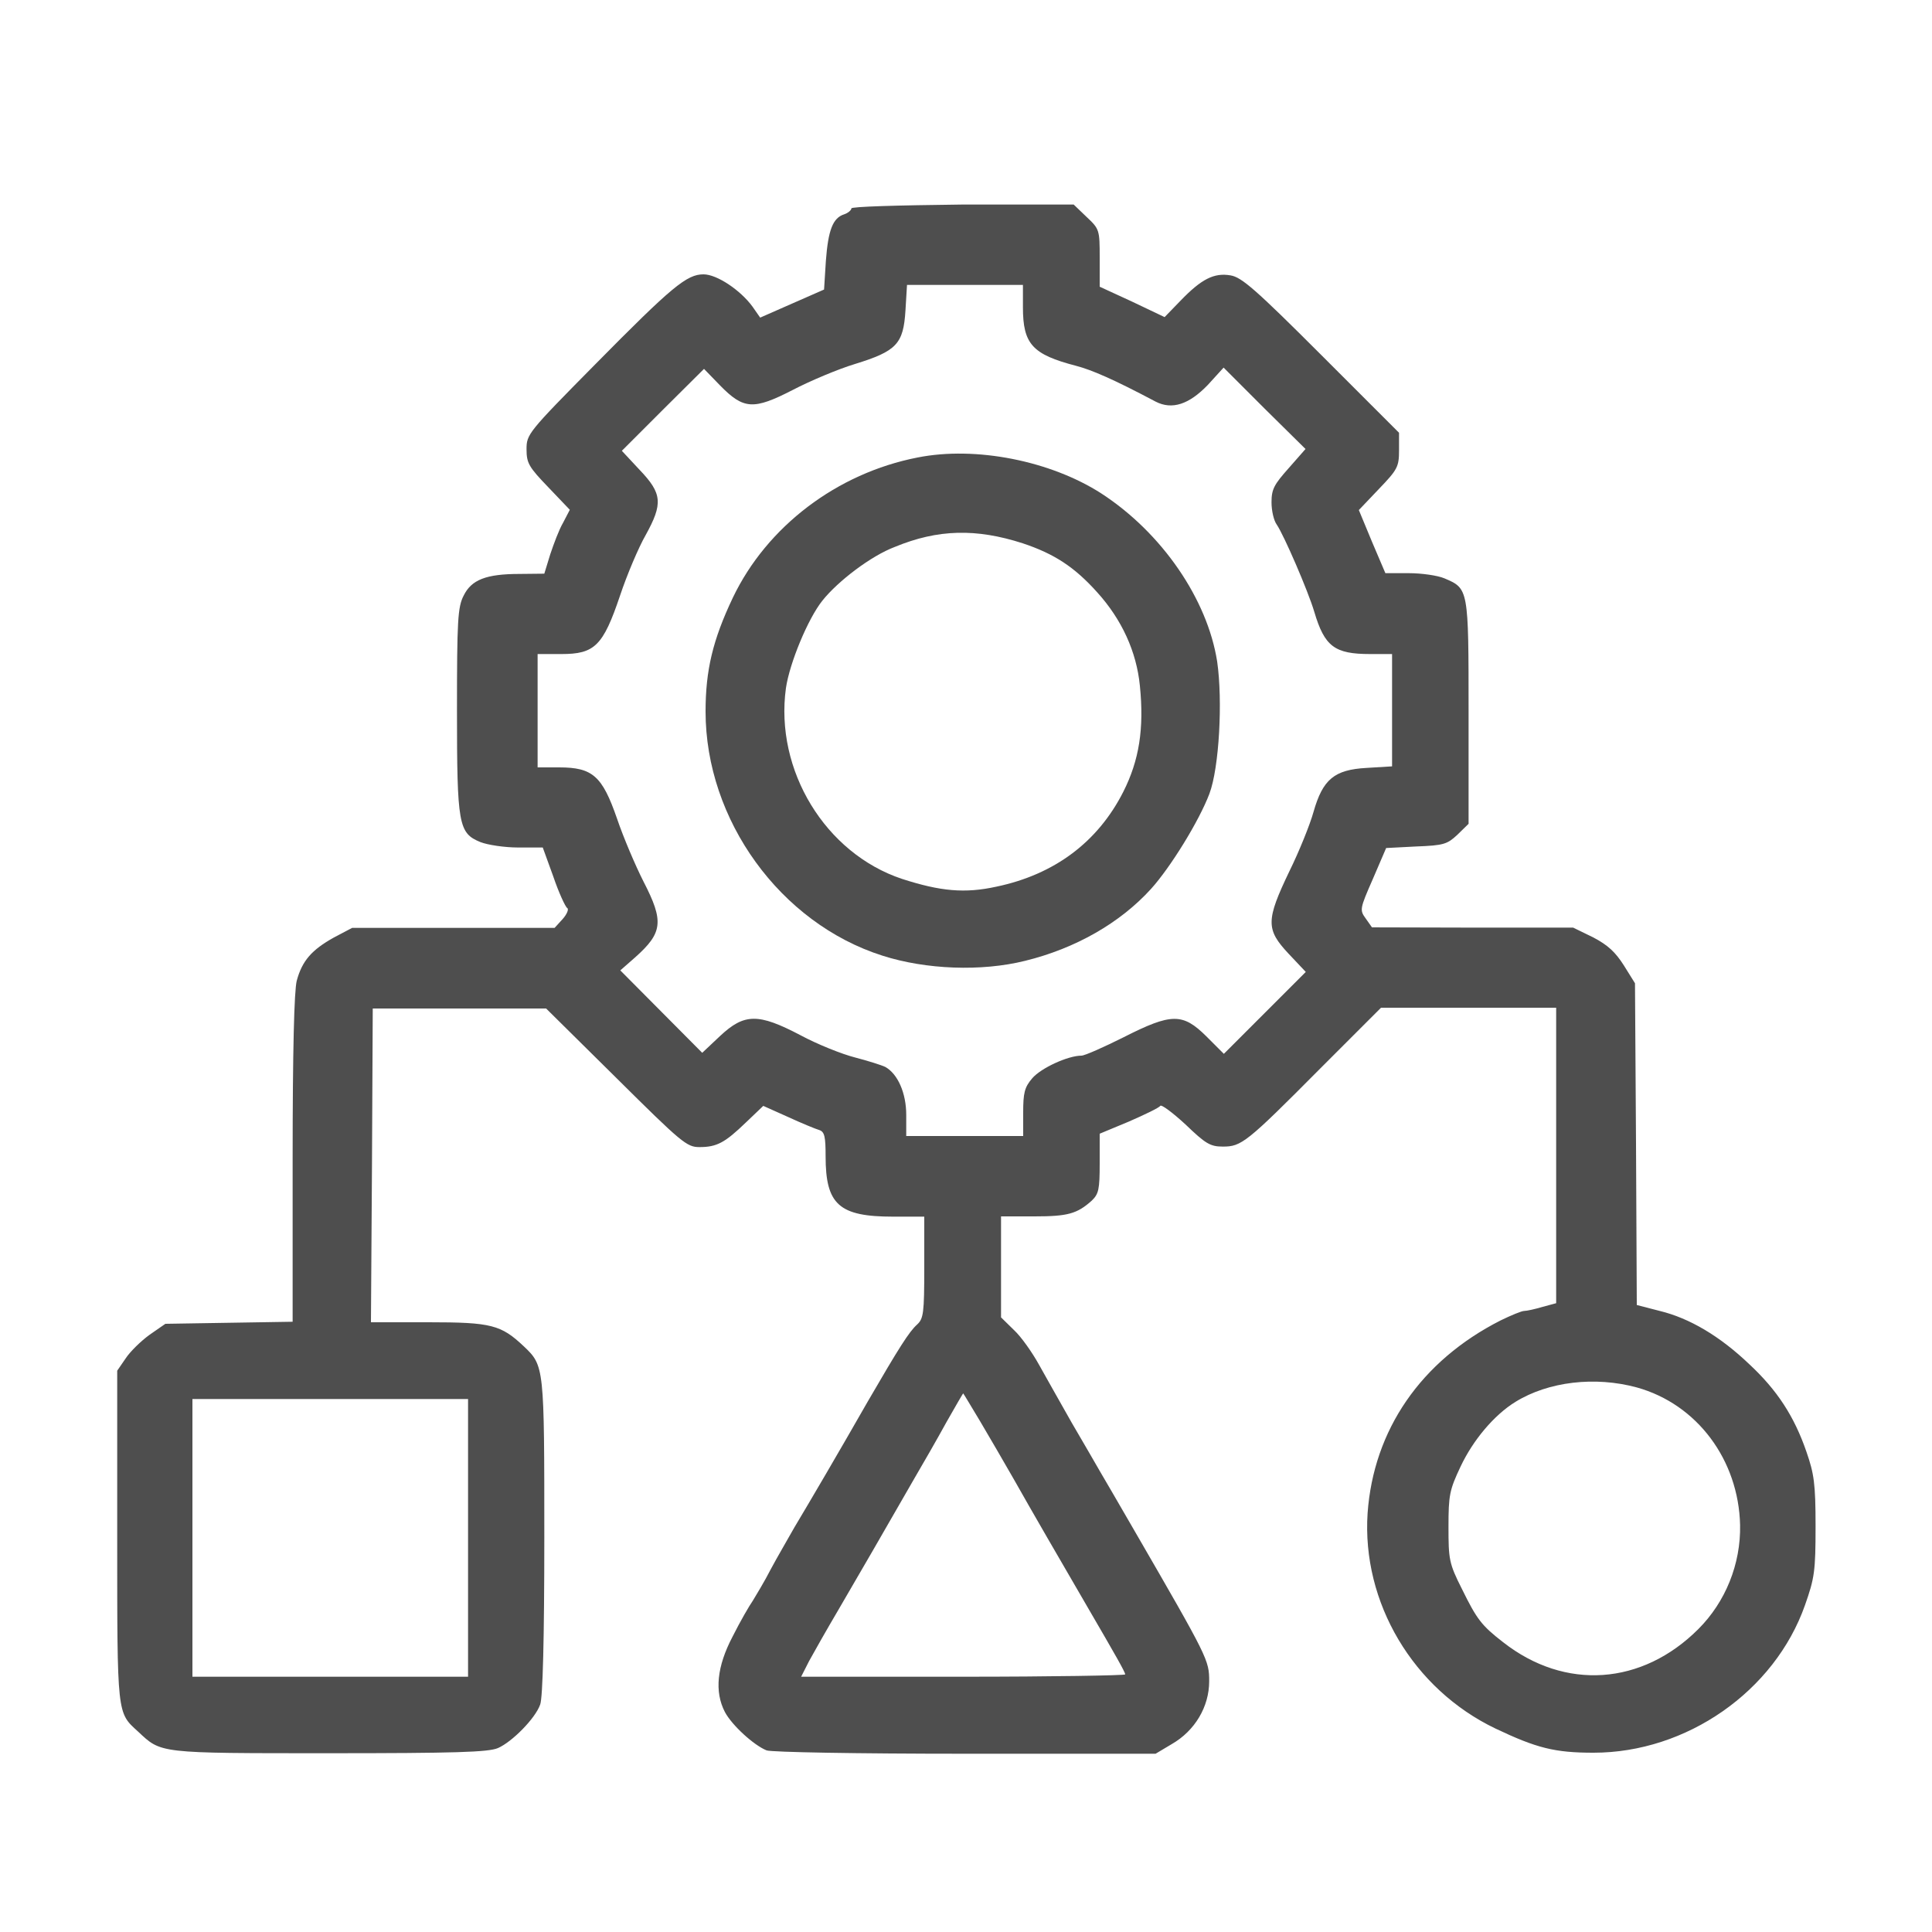
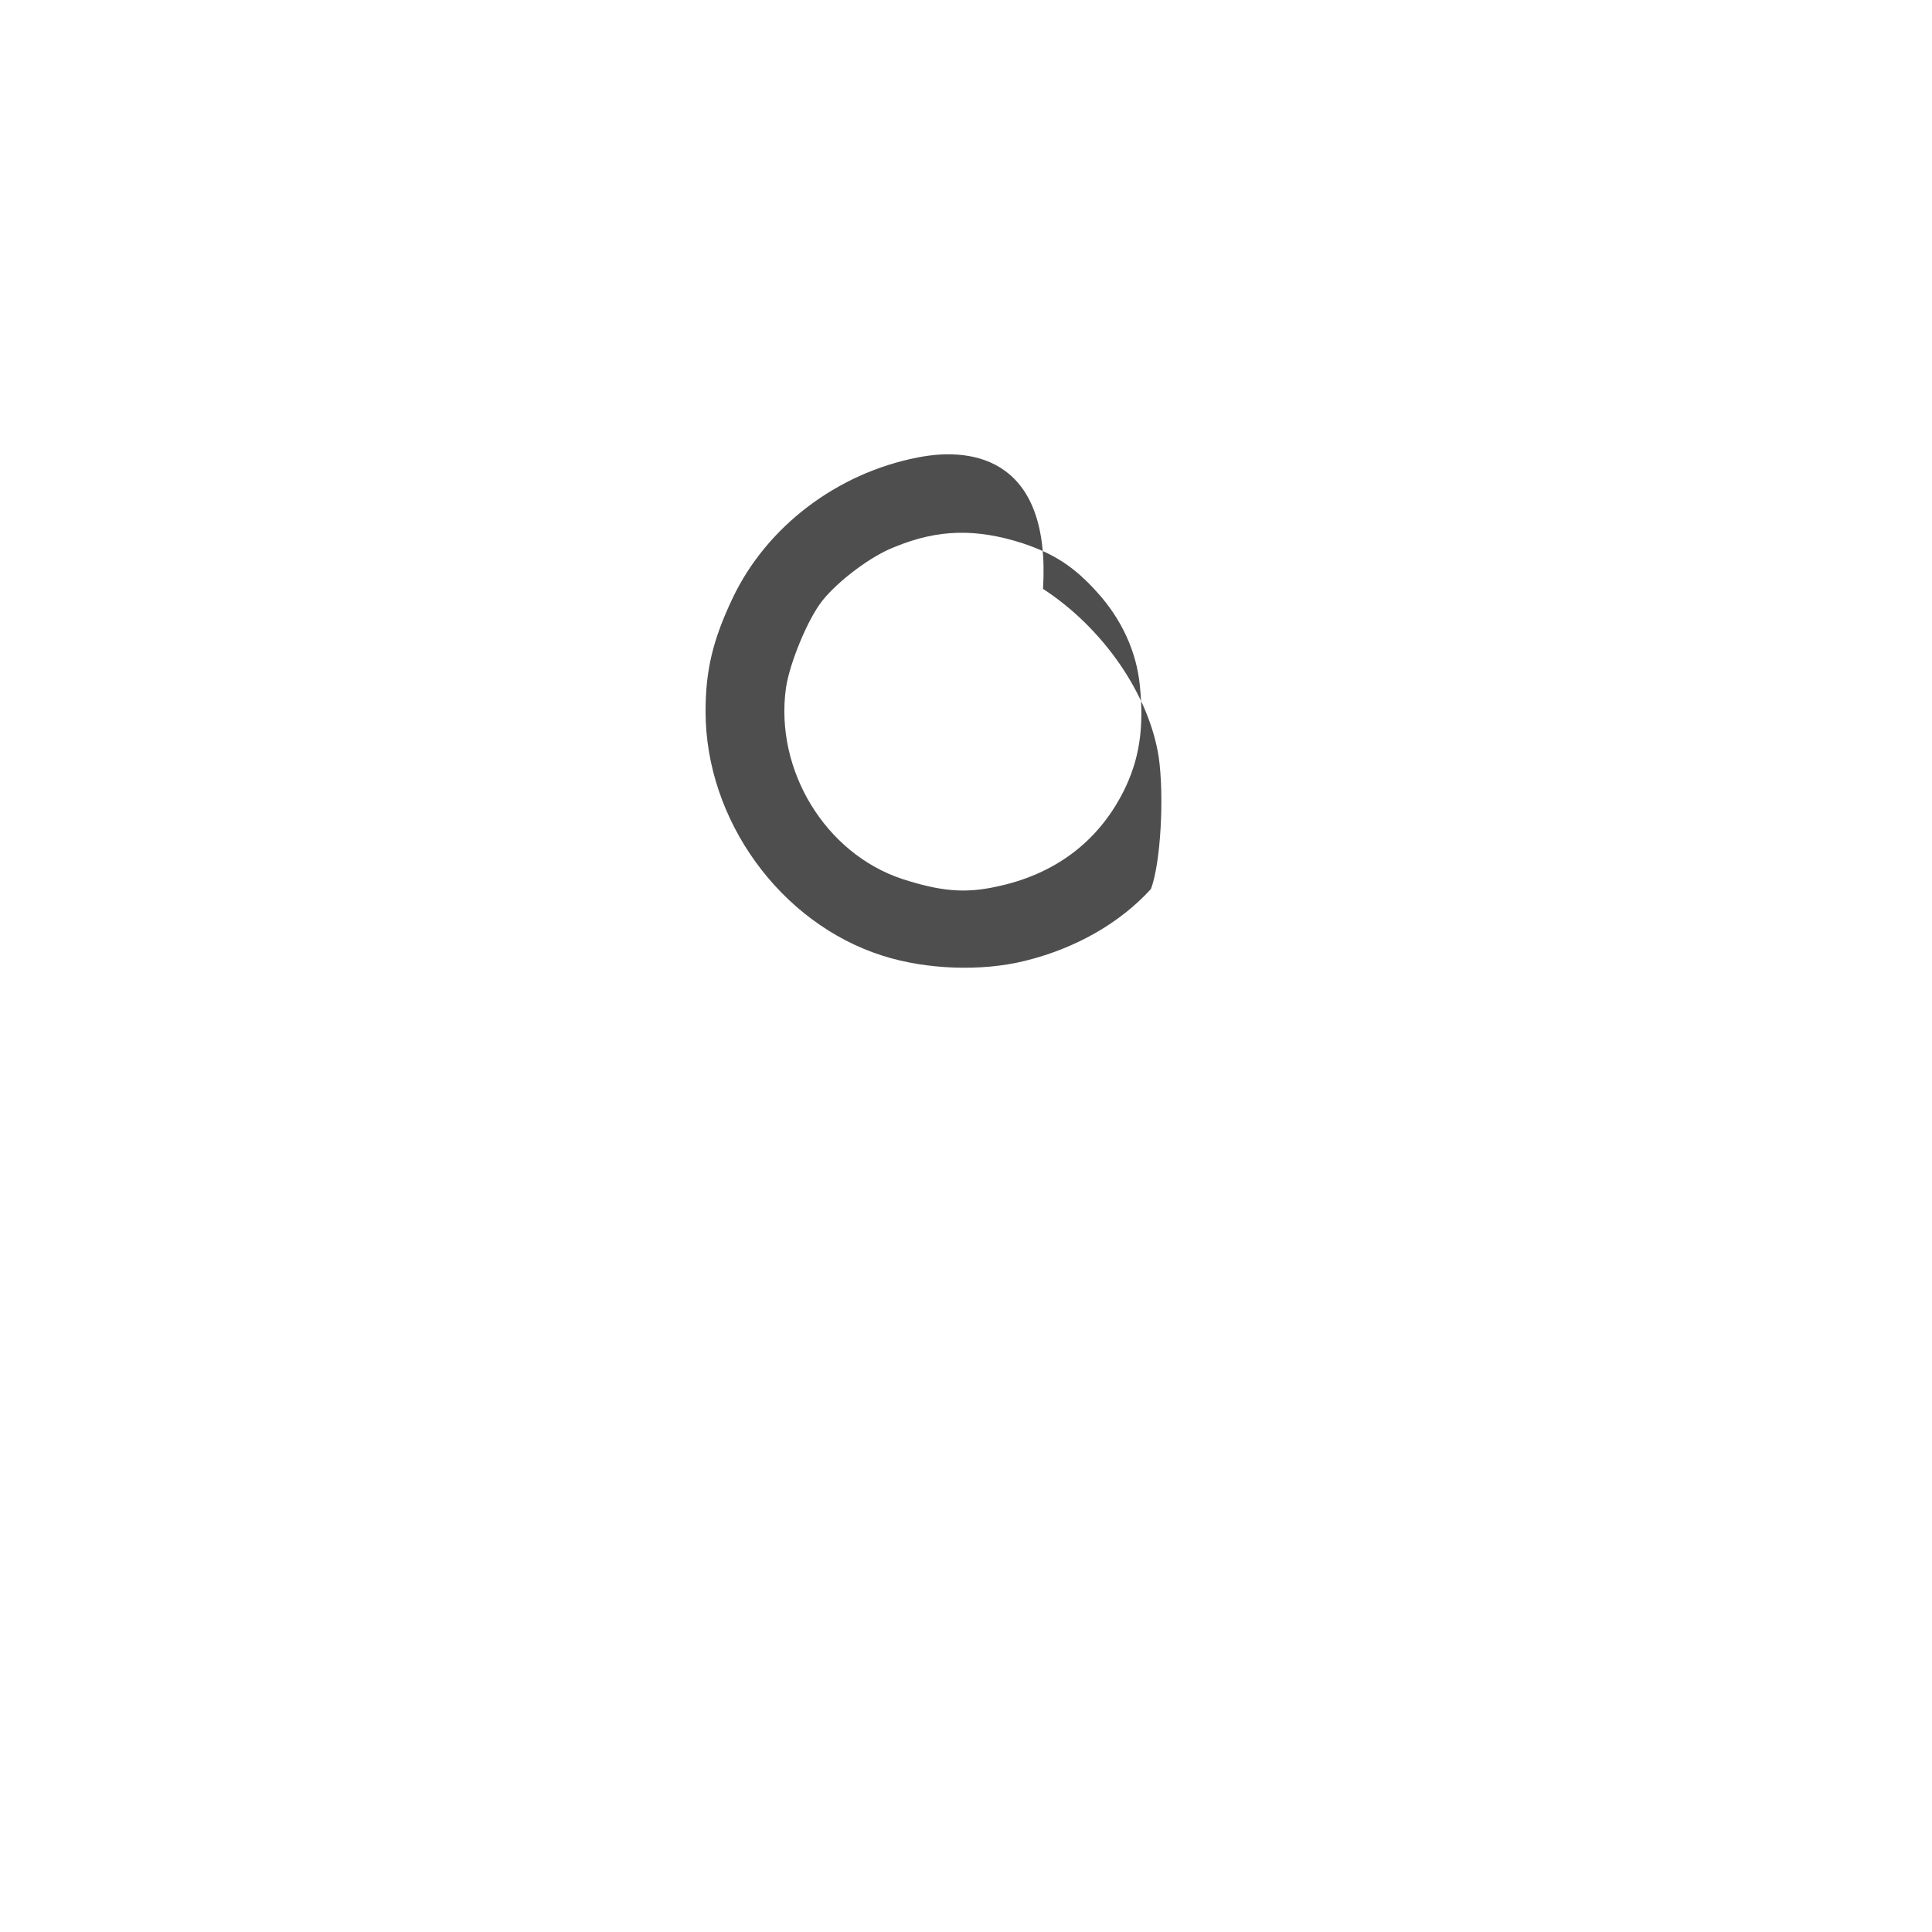
<svg xmlns="http://www.w3.org/2000/svg" version="1.1" id="Layer_1" x="0px" y="0px" viewBox="0 0 75 75" style="enable-background:new 0 0 75 75;" xml:space="preserve">
  <style type="text/css">
	.st0{fill:url(#SVGID_1_);}
	.st1{fill:url(#SVGID_00000073702589336583565750000005851432922618441097_);}
</style>
  <g transform="translate(0,512) scale(0.1,-0.1)">
    <linearGradient id="SVGID_1_" gradientUnits="userSpaceOnUse" x1="375.133" y1="5040.378" x2="375.133" y2="4980.277">
      <stop offset="0" style="stop-color:#4e4e4e" />
      <stop offset="1" style="stop-color:#4e4e4e" />
    </linearGradient>
-     <path class="st0" d="M330.5,5039.1c0-0.7-1.3-1.8-2.8-2.3c-4.4-1.4-6.2-6.1-7.1-18.1l-0.7-11.1l-12.3-5.4l-12.5-5.5l-3,4.3   c-4.7,6.4-13.8,12.5-19,12.5c-6.5,0-12.2-4.7-42.1-35c-26.1-26.4-26.6-27.1-26.6-32.9c0-5.4,0.9-6.9,8.4-14.7l8.4-8.8l-2.6-5   c-1.6-2.7-3.7-8.4-5-12.3l-2.3-7.5l-9.5-0.1c-13.2,0-18.8-2.3-21.8-8.4c-2.3-4.4-2.6-9.6-2.6-44.4c0-44.7,0.6-47.8,9.1-51.3   c2.8-1.1,9.4-2.1,14.6-2.1h9.6l4.1-11.3c2.1-6.2,4.7-11.8,5.4-12.2c0.7-0.4-0.1-2.4-1.8-4.3l-3.1-3.4H176h-39.3l-7.2-3.8   c-8.4-4.7-12.2-8.9-14.3-16.7c-1-3.8-1.6-27.1-1.6-69v-63.4l-24.7-0.4l-24.7-0.4l-6.2-4.3c-3.3-2.4-7.5-6.5-9.2-9.1l-3.3-4.8v-64.4   c0-69.9-0.1-68.2,8.1-75.7c9.1-8.5,7.5-8.4,74.1-8.4c48.8,0,61.9,0.4,65.6,2c5.5,2.4,14.5,11.5,16.4,16.9c1,2.6,1.6,25.5,1.6,64.9   c0,66.2,0,66.6-7.9,74.1c-8.9,8.4-12.6,9.4-37,9.4h-22.4l0.4,60.9l0.3,60.9h33.6H212l27.2-26.9c25.4-25.2,27.4-26.9,32.3-26.9   c6.8,0,9.9,1.7,18.1,9.6l6.7,6.4l9.6-4.3c5.2-2.4,10.8-4.7,12.2-5.1c2-0.7,2.4-2.6,2.4-10.2c0-18.7,5.2-23.4,26.2-23.4h12.1v-19.6   c0-17.9-0.3-20-2.8-22.3c-3.1-2.8-6.9-8.8-19.1-29.8c-10.9-19.1-22.8-39.4-28.5-48.9c-2.4-4.3-6.7-11.6-9.2-16.3   c-2.4-4.7-5.7-10.1-6.9-12.1c-1.4-2-5-8.2-7.9-14c-6.1-11.6-7.1-21.4-3-29.3c2.7-5.1,11.2-12.9,16.2-14.9c2-0.7,35-1.3,77.2-1.3   h73.8l6.2,3.7c9.1,5.2,14.6,14.6,14.6,24.4c0,8.2-0.3,8.9-28.9,58.3c-6.1,10.5-12.2,21.1-13.6,23.4c-1.4,2.4-6.2,10.8-10.8,18.6   c-4.4,7.8-10.2,18-12.8,22.7s-6.9,10.8-9.6,13.3l-5.1,5v19.6v19.6h12.9c13,0,16.6,1,22.3,6.1c2.7,2.6,3.1,4.3,3.1,14.5v11.5   l11.3,4.7c6.2,2.7,11.8,5.4,12.2,6.1c0.4,0.7,4.8-2.6,9.8-7.2c7.8-7.5,9.6-8.6,14.5-8.6c7.2,0,9.1,1.4,37.7,30.2l23.7,23.7h34h34   v-57.4v-57.3l-5.2-1.4c-3-0.9-6.2-1.6-7.2-1.6c-1,0-5.1-1.7-9.2-3.7c-30.9-15.7-49.3-42.5-51.6-74.8c-2.3-34.7,17.7-68.3,49.6-83.6   c16-7.6,23-9.4,38.1-9.4c36.1,0,70.3,23.8,82.1,57.3c3.7,10.5,4.1,13.2,4.1,30.6c0,16.6-0.6,20.4-3.5,28.8   c-4.8,14-11.5,24.1-22.1,34c-11.6,11.1-23.4,18-34.9,20.8l-8.9,2.3l-0.3,62.4l-0.4,62.5l-4.3,6.9c-3.3,5.2-6.2,7.9-11.9,10.9   l-7.8,3.8h-39l-39.1,0.1l-2.4,3.4c-2.4,3.3-2.4,3.7,2.7,15.3l5.2,12.1l11.6,0.6c10.8,0.4,12.1,0.9,16,4.5l4.4,4.3v43.4   c0,48,0,47.9-9.4,51.9c-2.6,1.1-8.8,2-13.8,2h-9.1l-5.2,12.2l-5.1,12.3l7.8,8.2c7.2,7.5,7.8,8.6,7.8,15v6.8l-30.2,30.2   c-25.4,25.4-30.9,30.2-35.2,30.9c-6.4,1.1-11.3-1.4-19.4-9.8l-6.2-6.4l-12.6,6l-12.6,5.8v11.2c0,10.9-0.1,11.2-5.1,15.9l-5,4.8   h-43.2C347.9,5040.3,330.5,5039.8,330.5,5039.1z M397.1,5000.7c0-14.3,3.7-18.3,20.6-22.7c6.1-1.6,14.5-5.2,30.9-13.9   c6.4-3.3,13-1.1,20.3,6.5l6.1,6.7l15.9-15.9l15.9-15.7l-6.5-7.4c-5.7-6.4-6.7-8.2-6.7-13.3c0-3.3,0.9-7.1,2-8.6   c2.8-4.1,12.2-25.8,14.6-33.9c4-13.5,7.9-16.4,21.7-16.4h8.5v-21.8v-21.8l-9.9-0.6c-12.5-0.7-17-4.4-20.6-17.1   c-1.3-4.7-5.5-15.2-9.4-23.1c-9.1-19-9.1-22.5-0.3-31.9l6.7-7.1l-15.9-15.9l-15.9-15.9l-6.8,6.8c-9.2,9.1-13.5,9.1-32.2-0.4   c-7.6-3.8-15-7.1-16.3-7.1c-5.2,0-15.7-4.8-19.1-8.8c-3-3.5-3.5-5.7-3.5-13.3v-9.1h-22.7h-22.7v8.2c0,8.5-3.3,15.9-8.1,18.6   c-1.4,0.7-6.8,2.4-11.8,3.7c-5.1,1.3-14.6,5.1-21.1,8.6c-16.4,8.6-21.8,8.6-31.3-0.3l-6.9-6.5l-15.9,16l-15.9,16l5.7,5   c10.8,9.6,11.3,14,3.3,29.5c-3.1,6.1-7.8,17.1-10.3,24.5c-5.7,16.4-9.4,19.8-22.4,19.8h-8.4v22v22h9.2c12.9,0,16.2,3.1,22.8,22.7   c2.7,8.1,7.2,18.7,9.9,23.4c6.8,12.3,6.5,16.2-2.3,25.4l-6.9,7.4l15.9,15.9l16,15.9l6.2-6.4c9.2-9.4,13-9.6,28.2-1.8   c6.7,3.5,17.6,8.1,24.2,10.1c16.2,5,18.8,7.8,19.6,20.8l0.6,9.9h22.5h22.5L397.1,5000.7L397.1,5000.7z M635.4,4581.4   c23.4-6.5,39.5-28.1,40.1-53.4c0.3-15.2-5.7-29.9-16.2-40.4c-21.8-21.8-51.7-24-75.8-5.1c-8.4,6.5-10.2,8.9-16,20.7   c-5,9.9-5.2,11.5-5.2,24.1c0,12.3,0.4,14.3,4.7,23.4c4.8,10.2,13,20,21.3,25.1C601.1,4583.7,619.2,4585.8,635.4,4581.4z    M380.4,4568.4c3.4-5.8,9.4-16,13.2-22.7c7.1-12.6,17.9-31.2,29-50.3c10.3-17.7,14.2-24.5,14.2-25.4c0-0.4-28.3-0.9-62.9-0.9h-62.9   l3.1,6.1c1.8,3.3,6.9,12.3,11.5,20.1c8.2,14,17.3,29.8,29.2,50.5c3.4,5.8,9.1,15.7,12.6,22.1c3.5,6.2,6.5,11.3,6.5,11.2   C374,4579.1,376.9,4574.2,380.4,4568.4z M181.7,4523v-53.9h-53.4H74.7v53.9v53.9h53.6h53.4V4523z" />
    <linearGradient id="SVGID_00000042714467661040989960000017549496800131940251_" gradientUnits="userSpaceOnUse" x1="373.642" y1="4943.927" x2="373.642" y2="4923.958">
      <stop offset="0" style="stop-color:#4e4e4e" />
      <stop offset="1" style="stop-color:#4e4e4e" />
    </linearGradient>
-     <path style="fill:url(#SVGID_00000042714467661040989960000017549496800131940251_);" d="M356.2,4942.4   c-31.3-6.1-58.5-26.8-71.7-54.4c-7.8-16.4-10.6-28.2-10.6-44.2c0-42.1,29-82.2,68.7-94.8c16.9-5.4,38.4-6.2,55.3-2   c19.6,4.8,36.9,14.7,48.9,27.9c7.6,8.4,18.7,26.4,22.7,37c3.8,10.1,5.2,36.1,3,51.3c-3.8,24.2-21.4,49.9-44.9,65.2   C407.9,4941.1,378.8,4946.9,356.2,4942.4z M397,4909.1c12.3-4.1,20.1-9.2,28.9-19c9.6-10.6,15.3-23.1,16.6-36.3   c1.7-16.7-0.3-29-6.4-41.1c-9.9-19.6-26.8-32.2-49.3-36.9c-12.3-2.7-21.7-1.8-36.6,3c-29.8,9.9-49.5,42.2-45.1,74.1   c1.4,9.6,8.5,26.9,14.2,34c6,7.5,18.8,17.3,28.1,20.8C364.1,4914.6,379,4914.9,397,4909.1z" />
+     <path style="fill:url(#SVGID_00000042714467661040989960000017549496800131940251_);" d="M356.2,4942.4   c-31.3-6.1-58.5-26.8-71.7-54.4c-7.8-16.4-10.6-28.2-10.6-44.2c0-42.1,29-82.2,68.7-94.8c16.9-5.4,38.4-6.2,55.3-2   c19.6,4.8,36.9,14.7,48.9,27.9c3.8,10.1,5.2,36.1,3,51.3c-3.8,24.2-21.4,49.9-44.9,65.2   C407.9,4941.1,378.8,4946.9,356.2,4942.4z M397,4909.1c12.3-4.1,20.1-9.2,28.9-19c9.6-10.6,15.3-23.1,16.6-36.3   c1.7-16.7-0.3-29-6.4-41.1c-9.9-19.6-26.8-32.2-49.3-36.9c-12.3-2.7-21.7-1.8-36.6,3c-29.8,9.9-49.5,42.2-45.1,74.1   c1.4,9.6,8.5,26.9,14.2,34c6,7.5,18.8,17.3,28.1,20.8C364.1,4914.6,379,4914.9,397,4909.1z" />
  </g>
</svg>